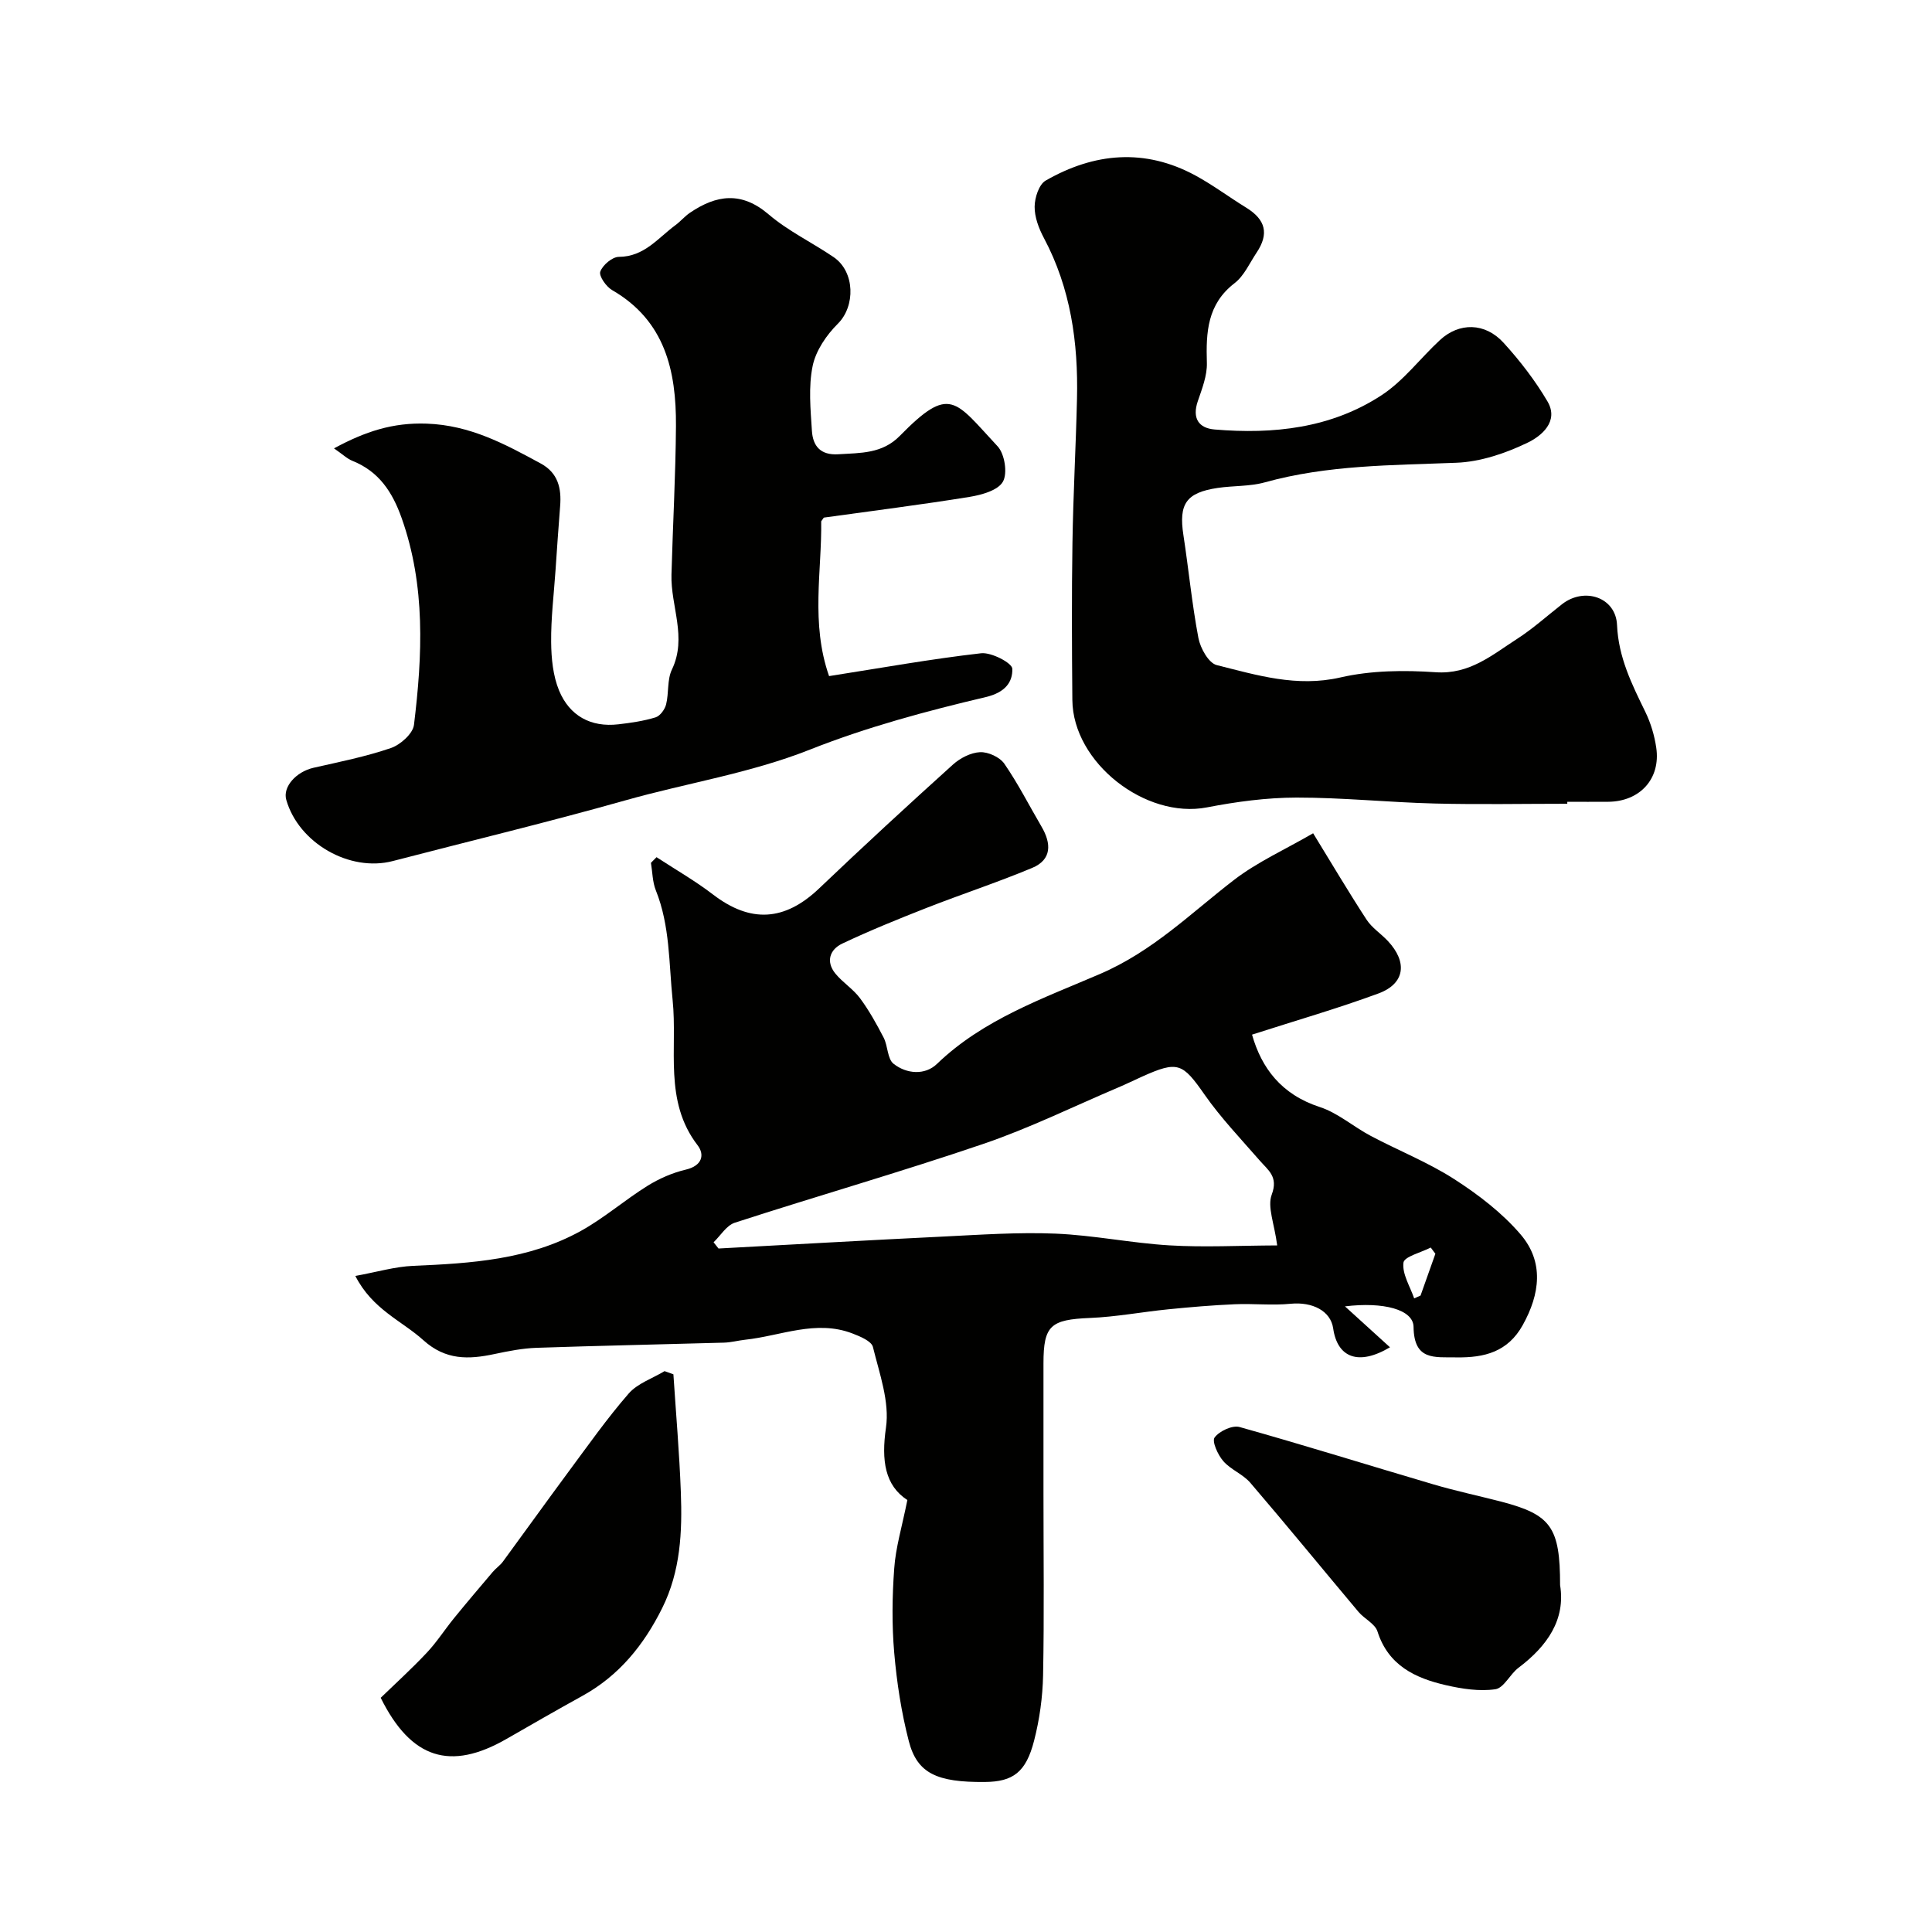
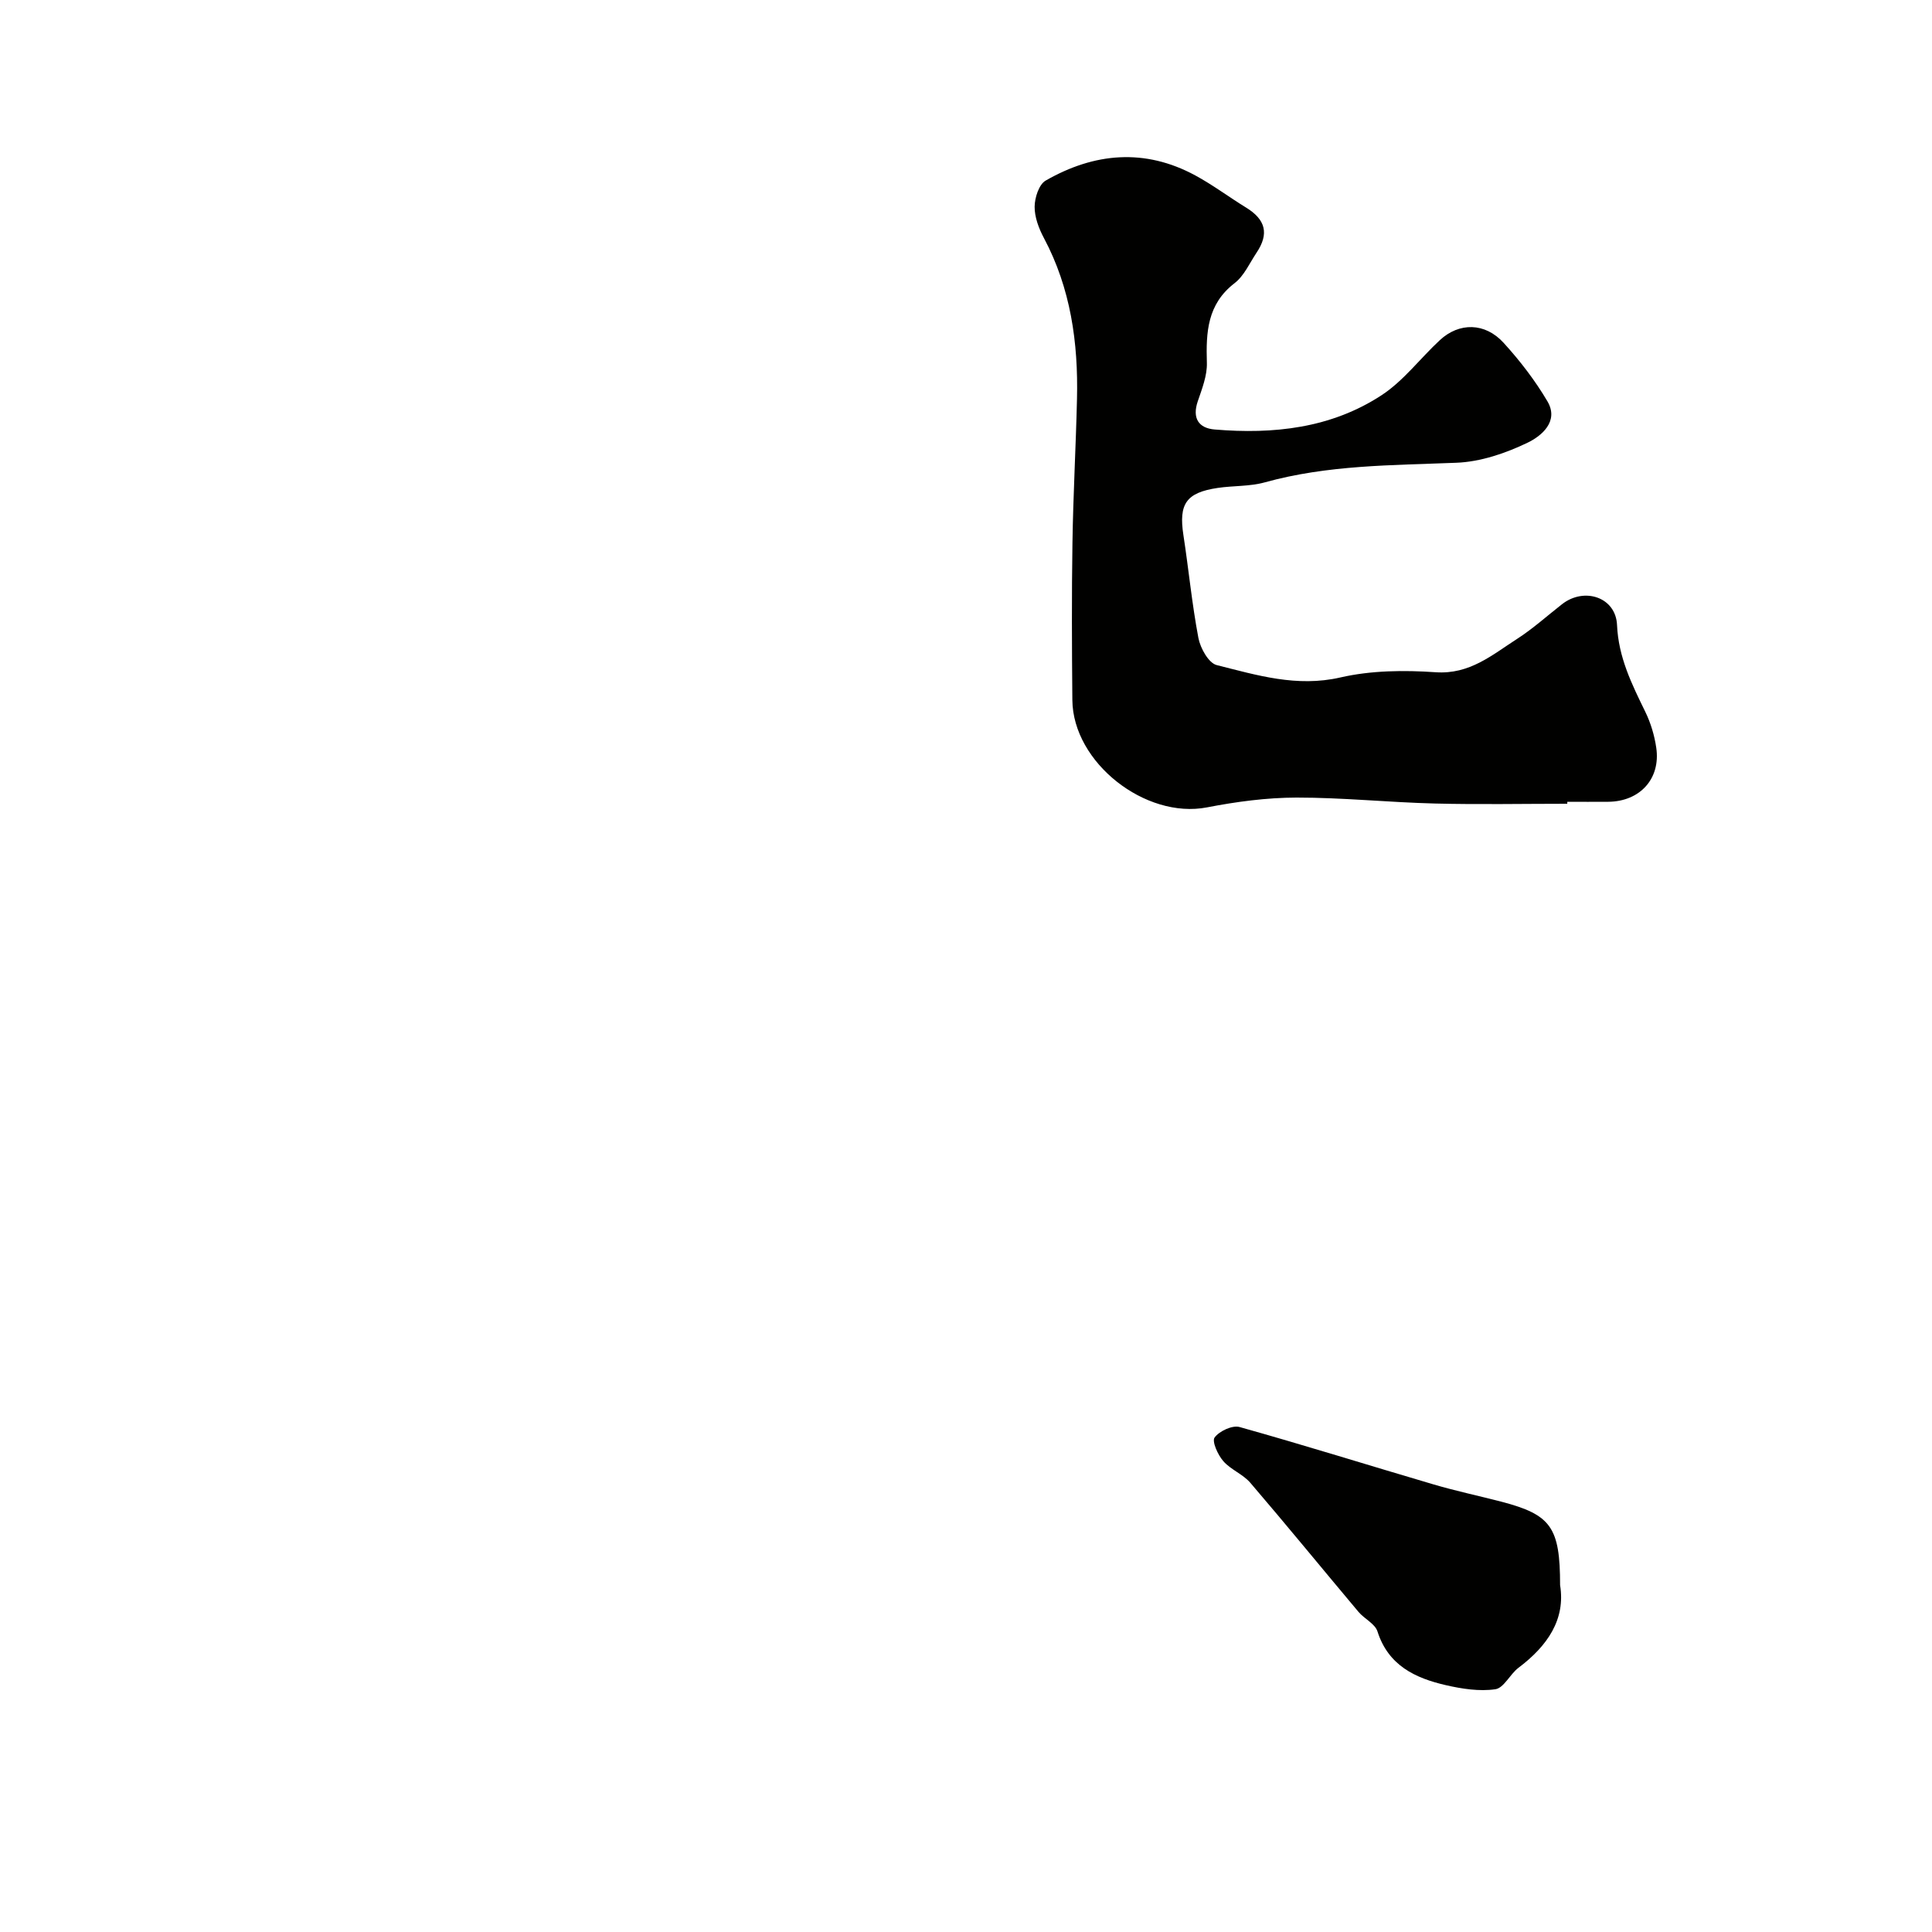
<svg xmlns="http://www.w3.org/2000/svg" enable-background="new 0 0 400 400" viewBox="0 0 400 400">
  <g fill="#010100">
-     <path d="m187.86 310.57c-4.63-3.02-5.42-8.14-4.43-14.99.78-5.35-1.35-11.2-2.7-16.7-.3-1.22-2.65-2.19-4.24-2.8-7.57-2.91-14.83.51-22.23 1.3-1.46.16-2.91.56-4.37.6-12.93.37-25.86.63-38.79 1.07-2.92.1-5.85.68-8.73 1.29-5.34 1.14-10.1 1.3-14.71-2.86-4.47-4.04-10.53-6.34-14.09-13.31 4.47-.81 8.2-1.93 11.98-2.09 12.01-.51 23.96-1.27 34.73-7.24 4.83-2.68 9.07-6.39 13.77-9.32 2.43-1.51 5.19-2.72 7.97-3.37 3.33-.79 3.94-3.05 2.4-5.05-7.04-9.15-4.12-20-5.16-30.04-.79-7.67-.53-15.38-3.48-22.73-.7-1.75-.69-3.78-1.01-5.69.39-.39.77-.78 1.16-1.17 3.91 2.56 7.99 4.89 11.68 7.72 7.78 5.97 14.86 5.54 21.99-1.26 9.1-8.68 18.35-17.2 27.68-25.62 1.49-1.35 3.7-2.49 5.63-2.58 1.67-.08 4.07 1.02 5.02 2.38 2.86 4.14 5.15 8.68 7.71 13.04 2.05 3.5 2.15 6.84-1.96 8.55-7.18 3-14.59 5.43-21.84 8.27-5.88 2.31-11.75 4.69-17.46 7.39-2.57 1.22-3.45 3.71-1.43 6.2 1.51 1.85 3.68 3.19 5.1 5.1 1.88 2.54 3.44 5.35 4.9 8.17.89 1.73.76 4.39 2.05 5.41 2.69 2.13 6.51 2.42 8.99.03 9.59-9.25 22.1-13.6 33.73-18.61 11.02-4.74 18.83-12.61 27.81-19.51 4.82-3.7 10.51-6.25 16.34-9.63 3.89 6.34 7.35 12.19 11.06 17.88 1.11 1.7 2.97 2.89 4.4 4.41 4.13 4.4 3.56 8.84-1.92 10.87-8.49 3.13-17.22 5.64-26.19 8.53 1.95 6.88 6.04 12.39 14.03 14.99 3.75 1.22 6.95 4.07 10.52 5.96 5.75 3.05 11.88 5.47 17.32 8.97 4.99 3.21 9.9 6.97 13.73 11.44 4.88 5.69 4.03 12.34.45 18.77-3.08 5.54-7.9 6.78-13.72 6.69-4.59-.07-8.8.7-8.89-6.32-.05-3.58-6.23-5.22-14.2-4.24 3.31 3.01 6.19 5.63 9.32 8.47-6.55 3.9-10.89 2.12-11.76-3.91-.52-3.63-4.31-5.54-8.81-5.1-3.82.38-7.72-.07-11.57.1-4.6.2-9.2.59-13.78 1.05-5.41.54-10.8 1.57-16.22 1.79-8.11.34-9.6 1.55-9.6 9.39v26.99c0 12.53.16 25.06-.08 37.59-.09 4.53-.73 9.15-1.86 13.54-1.68 6.57-4.38 8.51-10.19 8.56-9.93.09-14.02-1.77-15.75-8.45-1.54-5.96-2.49-12.14-3.02-18.28-.5-5.79-.43-11.68 0-17.48.29-4.28 1.59-8.55 2.72-14.16zm76.57-52.72c-.59-4.54-2.08-7.99-1.13-10.52 1.4-3.74-.75-5.04-2.53-7.1-3.88-4.46-8-8.77-11.37-13.59-4.57-6.54-5.51-7.08-12.94-3.74-1.64.74-3.25 1.53-4.9 2.23-9.32 3.96-18.45 8.46-28 11.71-17.02 5.8-34.32 10.76-51.43 16.31-1.72.56-2.94 2.66-4.39 4.05l1.02 1.29c15.48-.83 30.96-1.72 46.45-2.47 7.77-.38 15.58-.93 23.34-.61 7.88.33 15.7 1.96 23.58 2.43 7.16.43 14.37.04 22.3.01zm32.75 1.73c-.32-.43-.64-.86-.96-1.29-1.99 1.03-5.49 1.87-5.65 3.13-.29 2.34 1.37 4.92 2.22 7.4.44-.2.88-.4 1.32-.59 1.02-2.89 2.05-5.77 3.07-8.65z" />
-     <path d="m170.02 107.93c.15 10.27-2.21 21.06 1.63 32.05 10.85-1.7 21.12-3.55 31.47-4.73 2.13-.24 6.43 2.01 6.47 3.21.08 2.74-1.44 4.9-5.49 5.86-12.31 2.9-24.65 6.22-36.39 10.87-12.45 4.93-25.53 6.92-38.25 10.52-15.95 4.51-32.08 8.38-48.13 12.56-8.92 2.33-19.49-3.71-22.06-12.67-.77-2.68 2.02-5.81 5.64-6.64 5.38-1.22 10.83-2.31 16.03-4.09 1.97-.68 4.55-2.98 4.77-4.8 1.75-14.39 2.43-28.77-2.56-42.83-1.91-5.38-4.7-9.63-10.17-11.82-1.13-.45-2.06-1.38-3.83-2.59 6.49-3.51 12.18-5.37 19.2-5.12 9 .32 16.2 4.23 23.62 8.26 3.57 1.94 4.3 5.12 4 8.82-.36 4.45-.65 8.9-.96 13.35-.34 4.93-.95 9.87-.9 14.8.03 3.37.38 6.99 1.65 10.05 2.16 5.19 6.53 7.64 12.28 6.97 2.59-.3 5.21-.68 7.69-1.44.94-.29 1.92-1.64 2.18-2.68.59-2.36.19-5.11 1.2-7.21 3.2-6.67-.27-13.12-.09-19.65.28-10.27.86-20.53.93-30.8.07-11.37-2.24-21.78-13.22-28.12-1.23-.71-2.77-2.92-2.45-3.82.49-1.36 2.48-3.05 3.84-3.06 5.27-.02 8.11-3.91 11.73-6.57 1.06-.78 1.92-1.84 3.01-2.57 5.48-3.71 10.65-4.46 16.27.34 4.05 3.46 9.02 5.83 13.46 8.85 4.47 3.05 4.51 10.18.89 13.78-2.37 2.35-4.58 5.59-5.23 8.76-.89 4.32-.44 8.97-.15 13.45.2 3.09 1.74 5.07 5.48 4.83 4.59-.29 9.08-.09 12.72-3.81 10.42-10.63 11.36-7.35 20.24 2.16 1.47 1.57 2.1 5.59 1.1 7.33-1.03 1.81-4.42 2.74-6.93 3.15-10.01 1.62-20.07 2.88-30.11 4.28-.11.04-.19.27-.58.77z" />
    <path d="m324.49 166.41c-9.15 0-18.3.18-27.44-.05-9.55-.24-19.09-1.24-28.63-1.23-6.18.01-12.44.85-18.53 2.03-12.73 2.46-27.76-9.26-27.87-22.23-.1-10.85-.15-21.7.02-32.55.15-9.95.71-19.89.94-29.84.27-11.6-1.3-22.84-6.86-33.28-1.05-1.97-1.93-4.31-1.91-6.47.01-1.85.89-4.6 2.28-5.4 10.05-5.77 20.52-6.74 31-1.06 3.64 1.97 6.98 4.49 10.52 6.66 4.03 2.48 4.77 5.41 2.15 9.32-1.45 2.17-2.58 4.8-4.56 6.32-5.66 4.36-5.92 10.16-5.73 16.49.08 2.64-1.01 5.39-1.89 7.98-1.18 3.48.18 5.54 3.48 5.82 12.19 1.03 24.13-.26 34.57-7.09 4.56-2.98 8.01-7.64 12.08-11.41 3.99-3.7 9.34-3.67 13.19.55 3.4 3.73 6.54 7.81 9.09 12.14 2.44 4.16-1.3 7.18-4.07 8.52-4.57 2.21-9.8 3.99-14.82 4.18-13.32.53-26.63.44-39.65 4.06-3.11.86-6.51.67-9.74 1.15-6.53.97-8.09 3.3-7.1 9.75 1.09 7.1 1.77 14.28 3.11 21.33.4 2.1 2.12 5.19 3.79 5.6 8.34 2.09 16.57 4.63 25.6 2.56 6.34-1.46 13.19-1.53 19.72-1.08 7.05.49 11.71-3.59 16.86-6.9 3.29-2.12 6.23-4.78 9.33-7.2 4.61-3.59 11.12-1.43 11.37 4.32.29 6.71 3.06 12.25 5.86 17.99 1.12 2.3 1.89 4.88 2.26 7.42.94 6.41-3.37 11.13-9.93 11.19-2.83.03-5.66 0-8.49 0 .01.14.01.27 0 .41z" />
-     <path d="m139.42 284.53c.53 8.13 1.24 16.26 1.54 24.39.31 8.22-.05 16.36-3.86 24.02-3.82 7.68-8.95 14-16.55 18.19-5.26 2.9-10.46 5.9-15.67 8.89-11.62 6.68-19.76 4.18-26.06-8.51 3.1-3 6.45-6.04 9.54-9.33 2.07-2.2 3.72-4.79 5.63-7.14 2.63-3.23 5.33-6.41 8.03-9.59.64-.76 1.52-1.34 2.1-2.13 4.52-6.15 8.95-12.35 13.49-18.48 4.09-5.51 8.05-11.15 12.54-16.31 1.83-2.11 4.92-3.13 7.44-4.65.62.22 1.22.43 1.83.65z" />
    <path d="m323 328.18c1.16 7.1-2.62 12.6-8.62 17.12-1.76 1.33-3.02 4.19-4.79 4.44-3.31.48-6.9-.08-10.22-.84-6.36-1.46-11.94-4.08-14.18-11.13-.51-1.6-2.71-2.6-3.93-4.05-7.48-8.9-14.83-17.9-22.39-26.72-1.53-1.79-4.07-2.72-5.61-4.5-1.12-1.29-2.38-4.08-1.79-4.88.98-1.33 3.67-2.59 5.17-2.17 13.44 3.76 26.76 7.94 40.15 11.88 4.65 1.37 9.4 2.37 14.1 3.59 10.23 2.69 12.11 5.27 12.11 17.26z" />
  </g>
</svg>